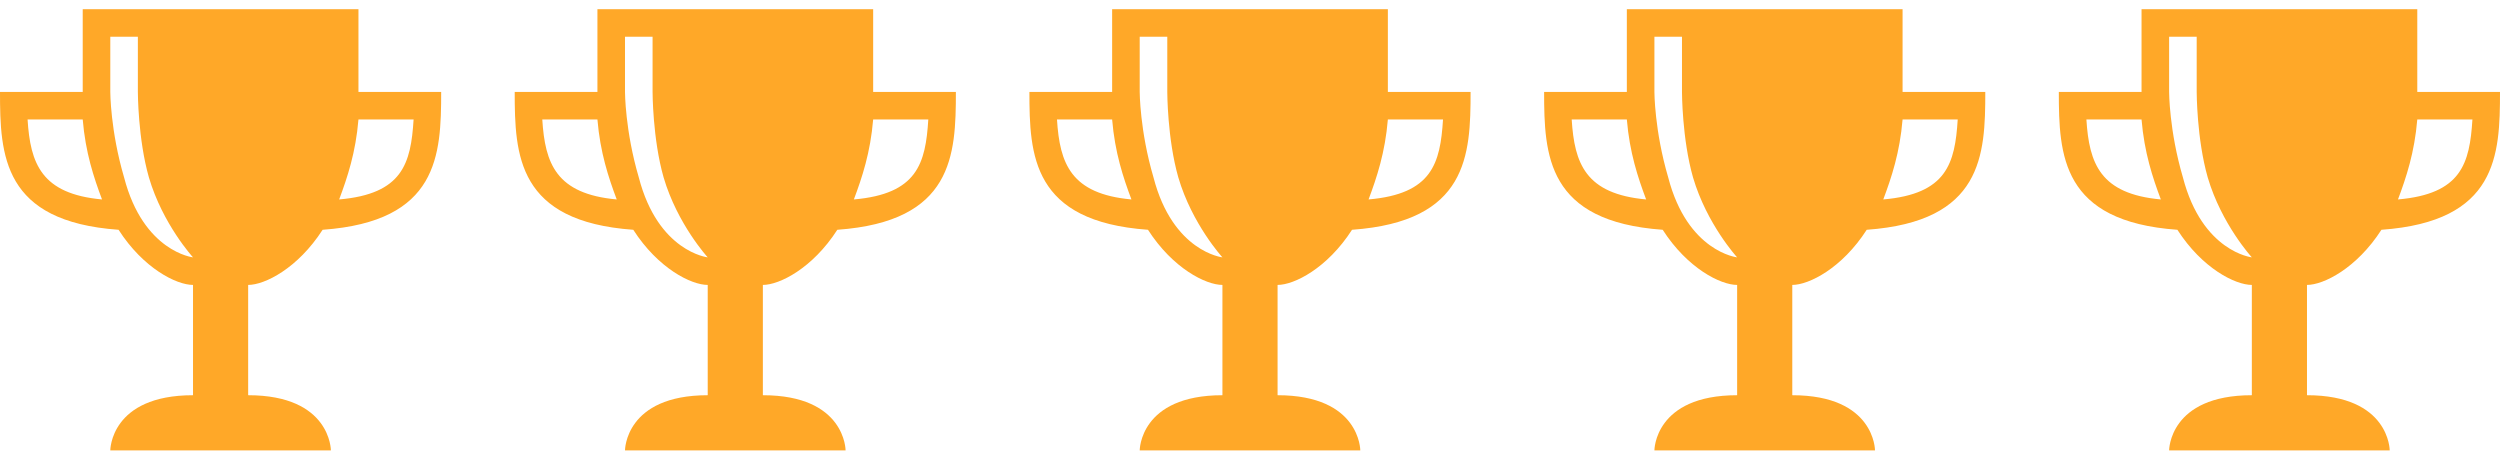
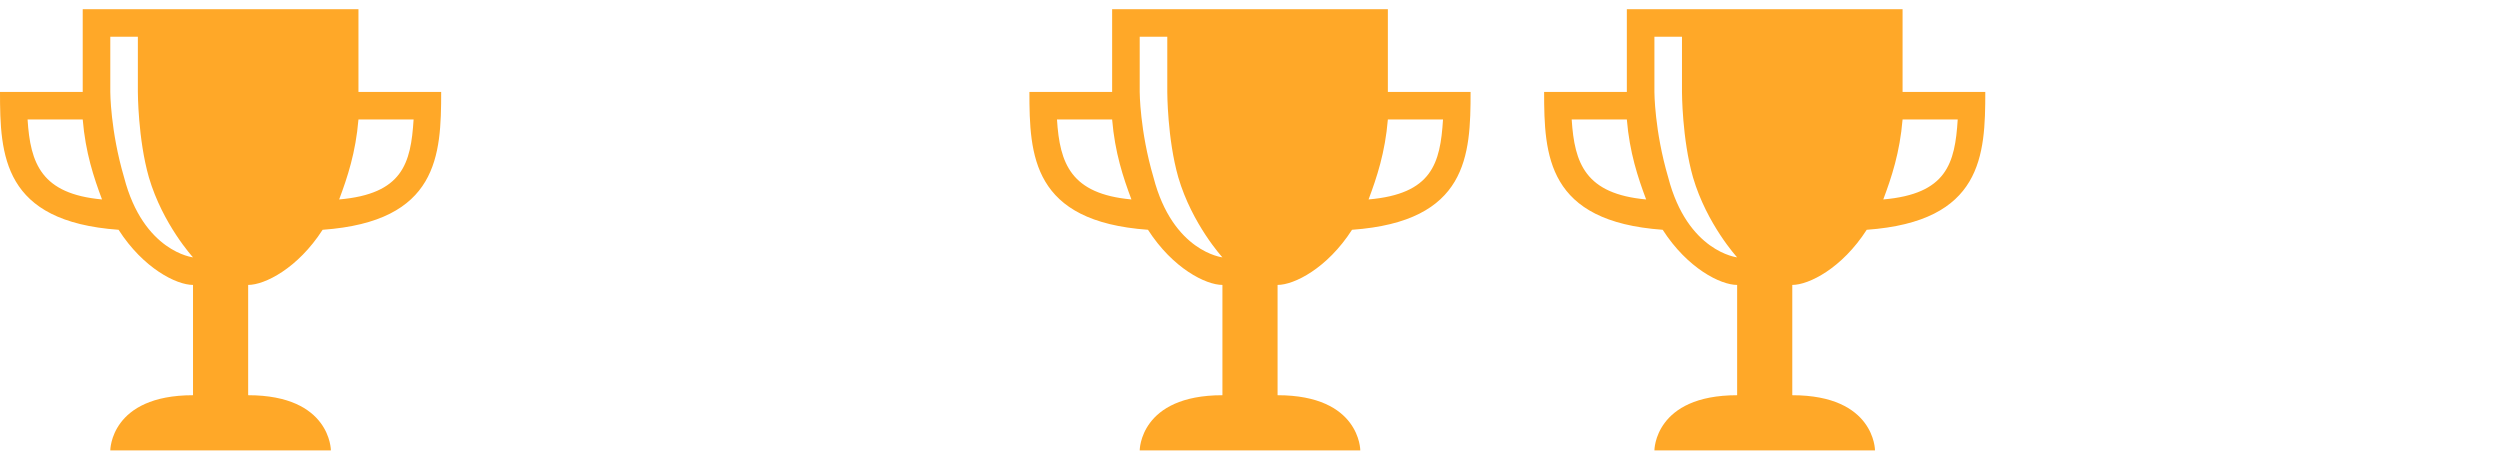
<svg xmlns="http://www.w3.org/2000/svg" width="136" height="25" viewBox="0 0 136 25" fill="none">
  <g clip-path="url(#clip0_2375_25305)">
    <path d="M17.55 12.5C23.85 12.05 24 8.45 24 5H19.5V0.5H4.5V5H0C0 8.45 0.15 12.05 6.45 12.5C7.8 14.6 9.6 15.5 10.5 15.5V21.5C6 21.5 6 24.5 6 24.5H18C18 24.5 18 21.5 13.5 21.5V15.5C14.4 15.5 16.2 14.6 17.55 12.5ZM19.5 6.5H22.5C22.35 8.9 21.9 10.55 18.45 10.85C18.9 9.65 19.35 8.3 19.5 6.5ZM1.5 6.5H4.5C4.65 8.3 5.1 9.65 5.55 10.85C2.25 10.55 1.65 8.9 1.5 6.5ZM6.75 9.65C6 7.1 6 5 6 5V2H7.5V5C7.5 5 7.5 7.55 8.1 9.65C8.85 12.2 10.5 14 10.5 14C10.5 14 7.8 13.7 6.75 9.65Z" fill="#FFA828" />
  </g>
  <g clip-path="url(#clip1_2375_25305)">
-     <path d="M45.55 12.5C51.85 12.05 52 8.45 52 5H47.5V0.5H32.5V5H28C28 8.45 28.15 12.05 34.45 12.5C35.8 14.6 37.6 15.5 38.5 15.5V21.5C34 21.5 34 24.5 34 24.5H46C46 24.5 46 21.5 41.5 21.5V15.5C42.4 15.5 44.2 14.6 45.55 12.5ZM47.5 6.5H50.5C50.35 8.9 49.9 10.55 46.45 10.85C46.9 9.65 47.35 8.3 47.5 6.5ZM29.5 6.5H32.5C32.65 8.3 33.1 9.65 33.55 10.85C30.25 10.55 29.65 8.9 29.5 6.5ZM34.75 9.65C34 7.1 34 5 34 5V2H35.5V5C35.5 5 35.5 7.55 36.1 9.65C36.85 12.2 38.5 14 38.5 14C38.5 14 35.8 13.7 34.75 9.65Z" fill="#FFA828" />
-   </g>
+     </g>
  <g clip-path="url(#clip2_2375_25305)">
    <path d="M73.55 12.5C79.85 12.05 80 8.45 80 5H75.5V0.5H60.5V5H56C56 8.45 56.15 12.05 62.45 12.5C63.8 14.6 65.6 15.5 66.5 15.5V21.5C62 21.5 62 24.5 62 24.5H74C74 24.5 74 21.5 69.5 21.5V15.5C70.4 15.5 72.2 14.6 73.55 12.5ZM75.5 6.5H78.5C78.35 8.9 77.9 10.55 74.45 10.85C74.9 9.65 75.35 8.3 75.5 6.5ZM57.5 6.5H60.5C60.65 8.3 61.1 9.65 61.55 10.85C58.25 10.55 57.65 8.9 57.5 6.5ZM62.75 9.65C62 7.1 62 5 62 5V2H63.5V5C63.5 5 63.5 7.55 64.1 9.65C64.85 12.2 66.5 14 66.5 14C66.5 14 63.8 13.7 62.75 9.65Z" fill="#FFA828" />
  </g>
  <g clip-path="url(#clip3_2375_25305)">
    <path d="M101.55 12.5C107.85 12.05 108 8.45 108 5H103.5V0.5H88.5V5H84C84 8.45 84.15 12.05 90.45 12.5C91.8 14.6 93.6 15.5 94.5 15.5V21.5C90 21.5 90 24.5 90 24.5H102C102 24.5 102 21.5 97.5 21.5V15.5C98.4 15.5 100.2 14.6 101.55 12.5ZM103.5 6.5H106.5C106.35 8.9 105.9 10.55 102.45 10.85C102.9 9.65 103.35 8.3 103.5 6.5ZM85.5 6.5H88.5C88.65 8.3 89.1 9.65 89.55 10.85C86.25 10.55 85.65 8.9 85.5 6.5ZM90.75 9.65C90 7.1 90 5 90 5V2H91.5V5C91.5 5 91.5 7.55 92.1 9.65C92.85 12.2 94.5 14 94.5 14C94.5 14 91.8 13.7 90.75 9.65Z" fill="#FFA828" />
  </g>
  <g clip-path="url(#clip4_2375_25305)">
-     <path d="M129.55 12.5C135.85 12.05 136 8.45 136 5H131.5V0.5H116.5V5H112C112 8.45 112.15 12.05 118.45 12.5C119.8 14.6 121.6 15.5 122.5 15.5V21.5C118 21.5 118 24.5 118 24.5H130C130 24.5 130 21.5 125.5 21.5V15.5C126.4 15.5 128.2 14.6 129.55 12.5ZM131.5 6.5H134.5C134.35 8.9 133.9 10.55 130.45 10.85C130.9 9.65 131.35 8.3 131.5 6.5ZM113.5 6.5H116.5C116.65 8.3 117.1 9.65 117.55 10.85C114.25 10.55 113.65 8.9 113.5 6.5ZM118.75 9.65C118 7.1 118 5 118 5V2H119.5V5C119.5 5 119.5 7.55 120.1 9.65C120.85 12.2 122.5 14 122.5 14C122.5 14 119.8 13.7 118.75 9.65Z" fill="#FFA828" />
-   </g>
+     </g>
  <defs>
    <clipPath id="clip0_2375_25305">
      <rect width="24" height="24" fill="white" transform="translate(0 0.5)" />
    </clipPath>
    <clipPath id="clip1_2375_25305">
-       <rect width="24" height="24" fill="white" transform="translate(28 0.5)" />
-     </clipPath>
+       </clipPath>
    <clipPath id="clip2_2375_25305">
      <rect width="24" height="24" fill="white" transform="translate(56 0.5)" />
    </clipPath>
    <clipPath id="clip3_2375_25305">
      <rect width="24" height="24" fill="white" transform="translate(84 0.5)" />
    </clipPath>
    <clipPath id="clip4_2375_25305">
      <rect width="24" height="24" fill="white" transform="translate(112 0.5)" />
    </clipPath>
  </defs>
</svg>